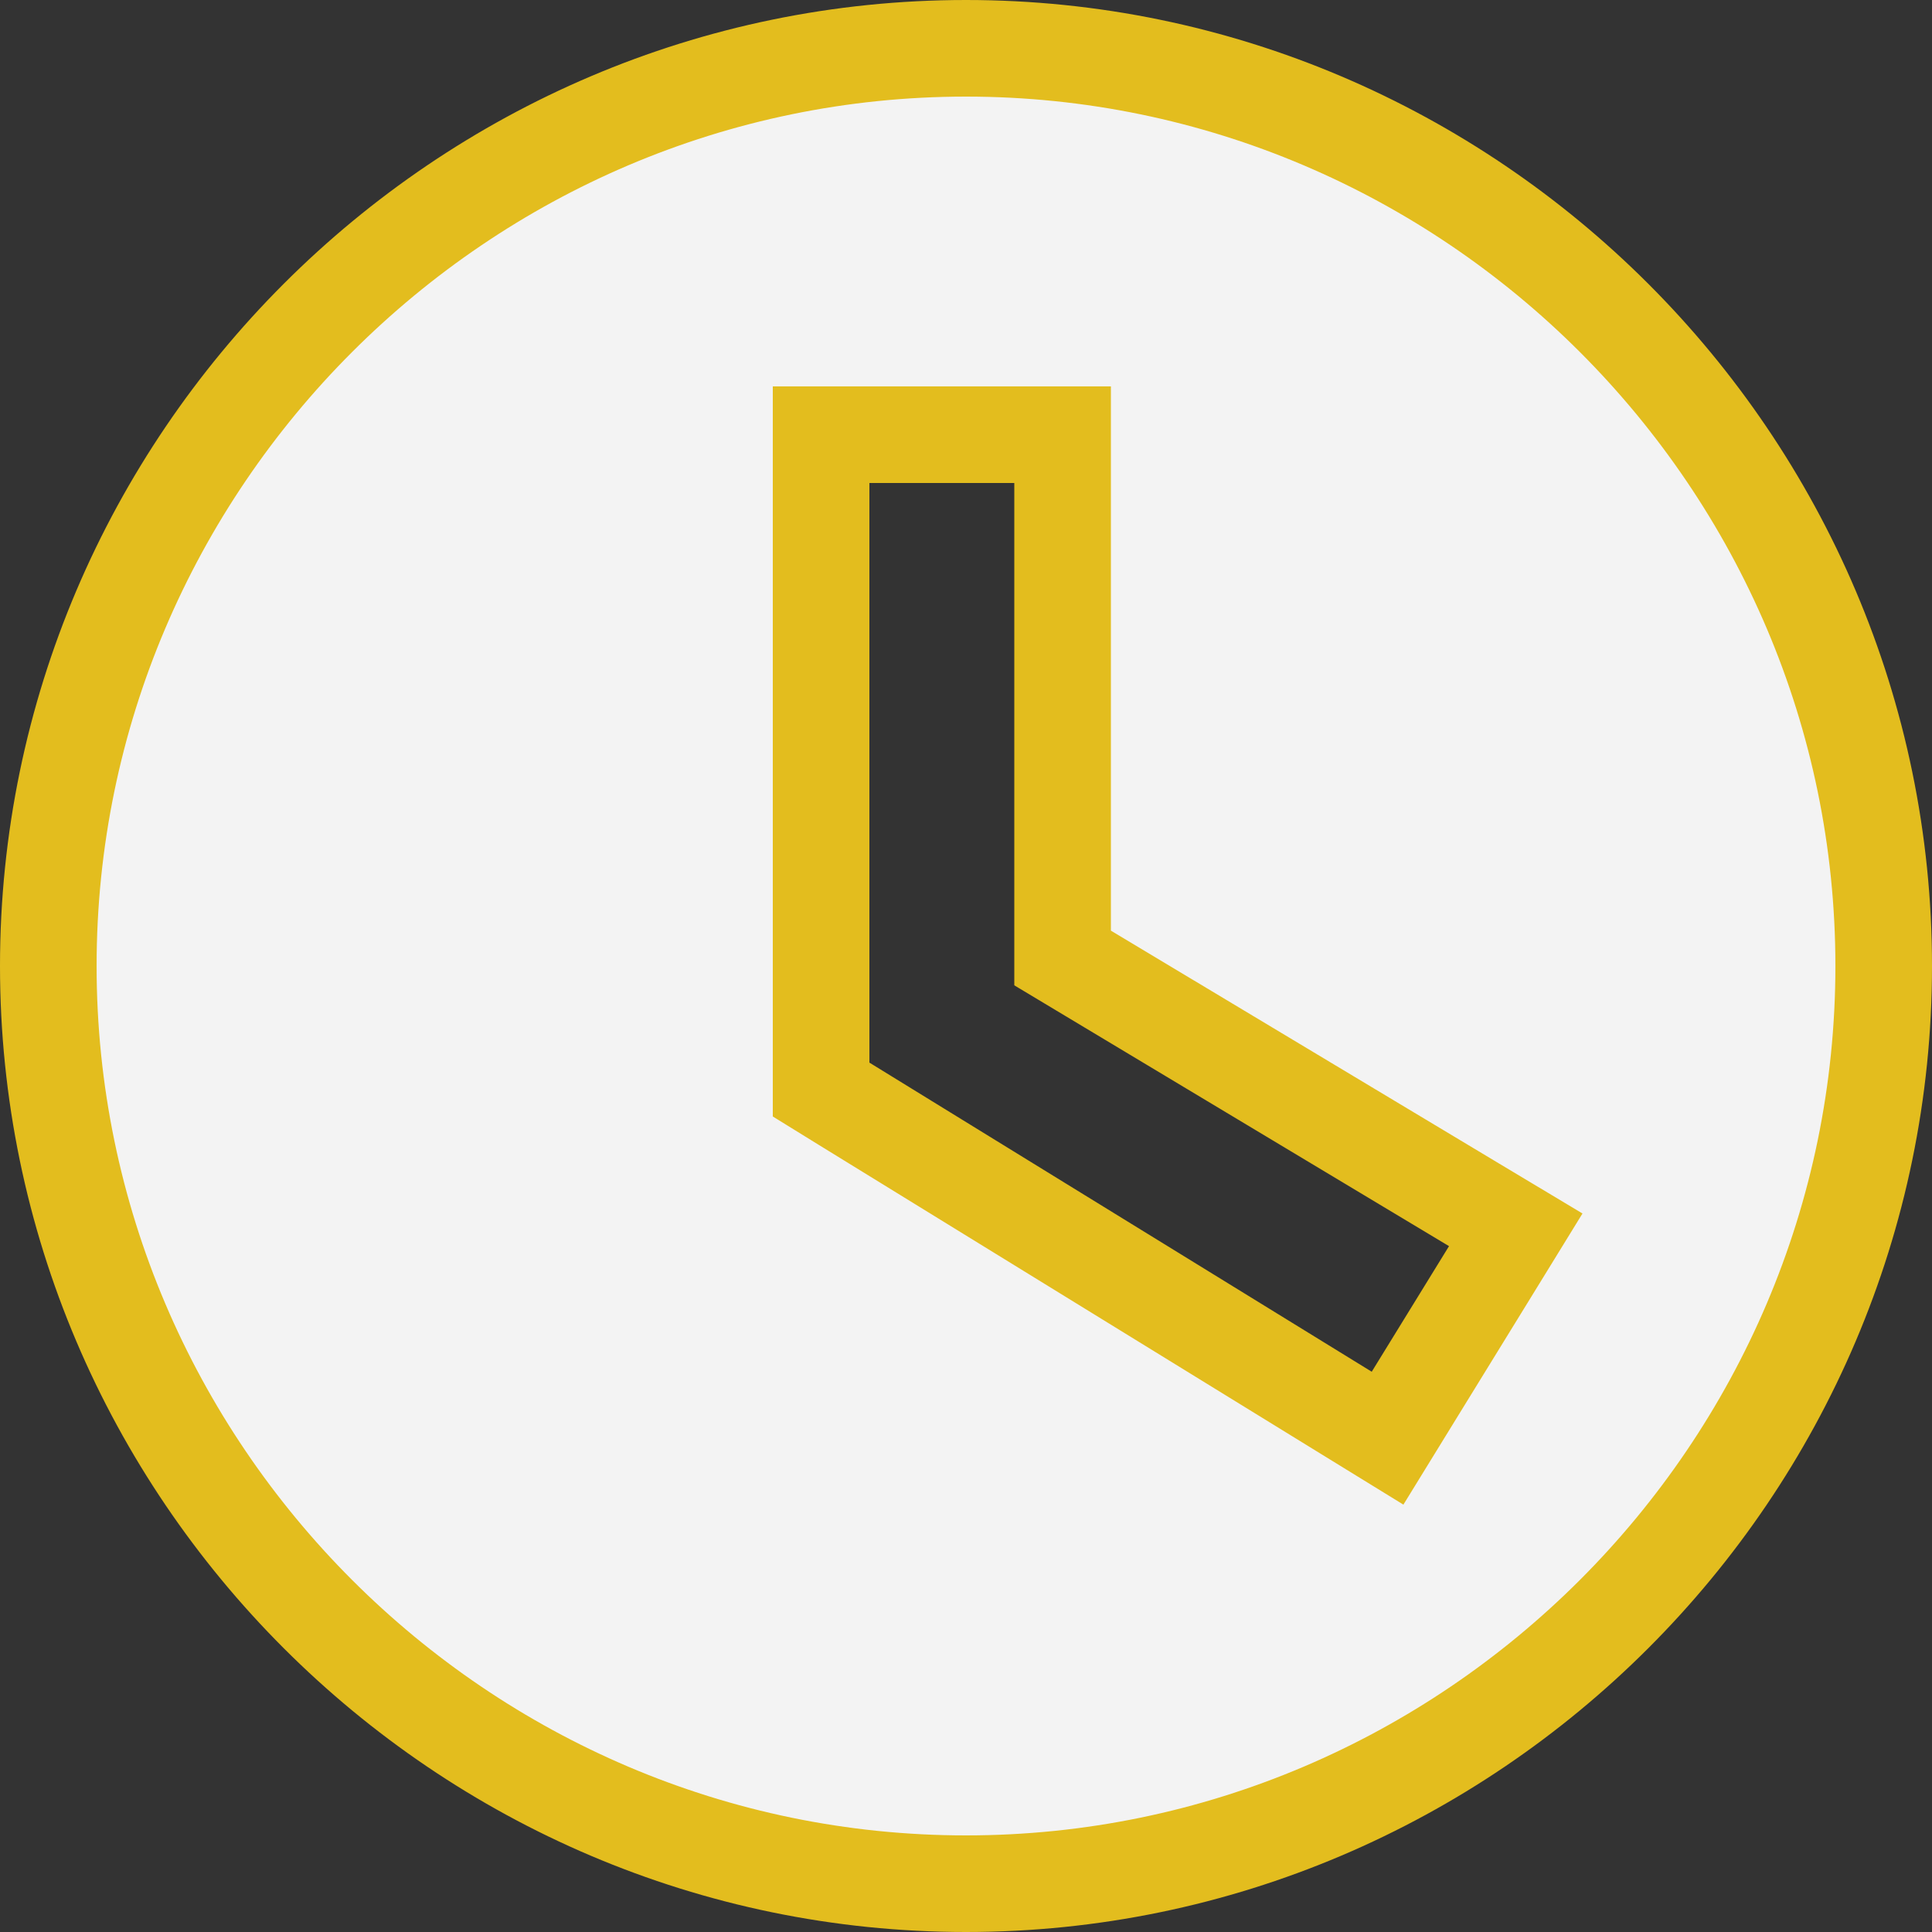
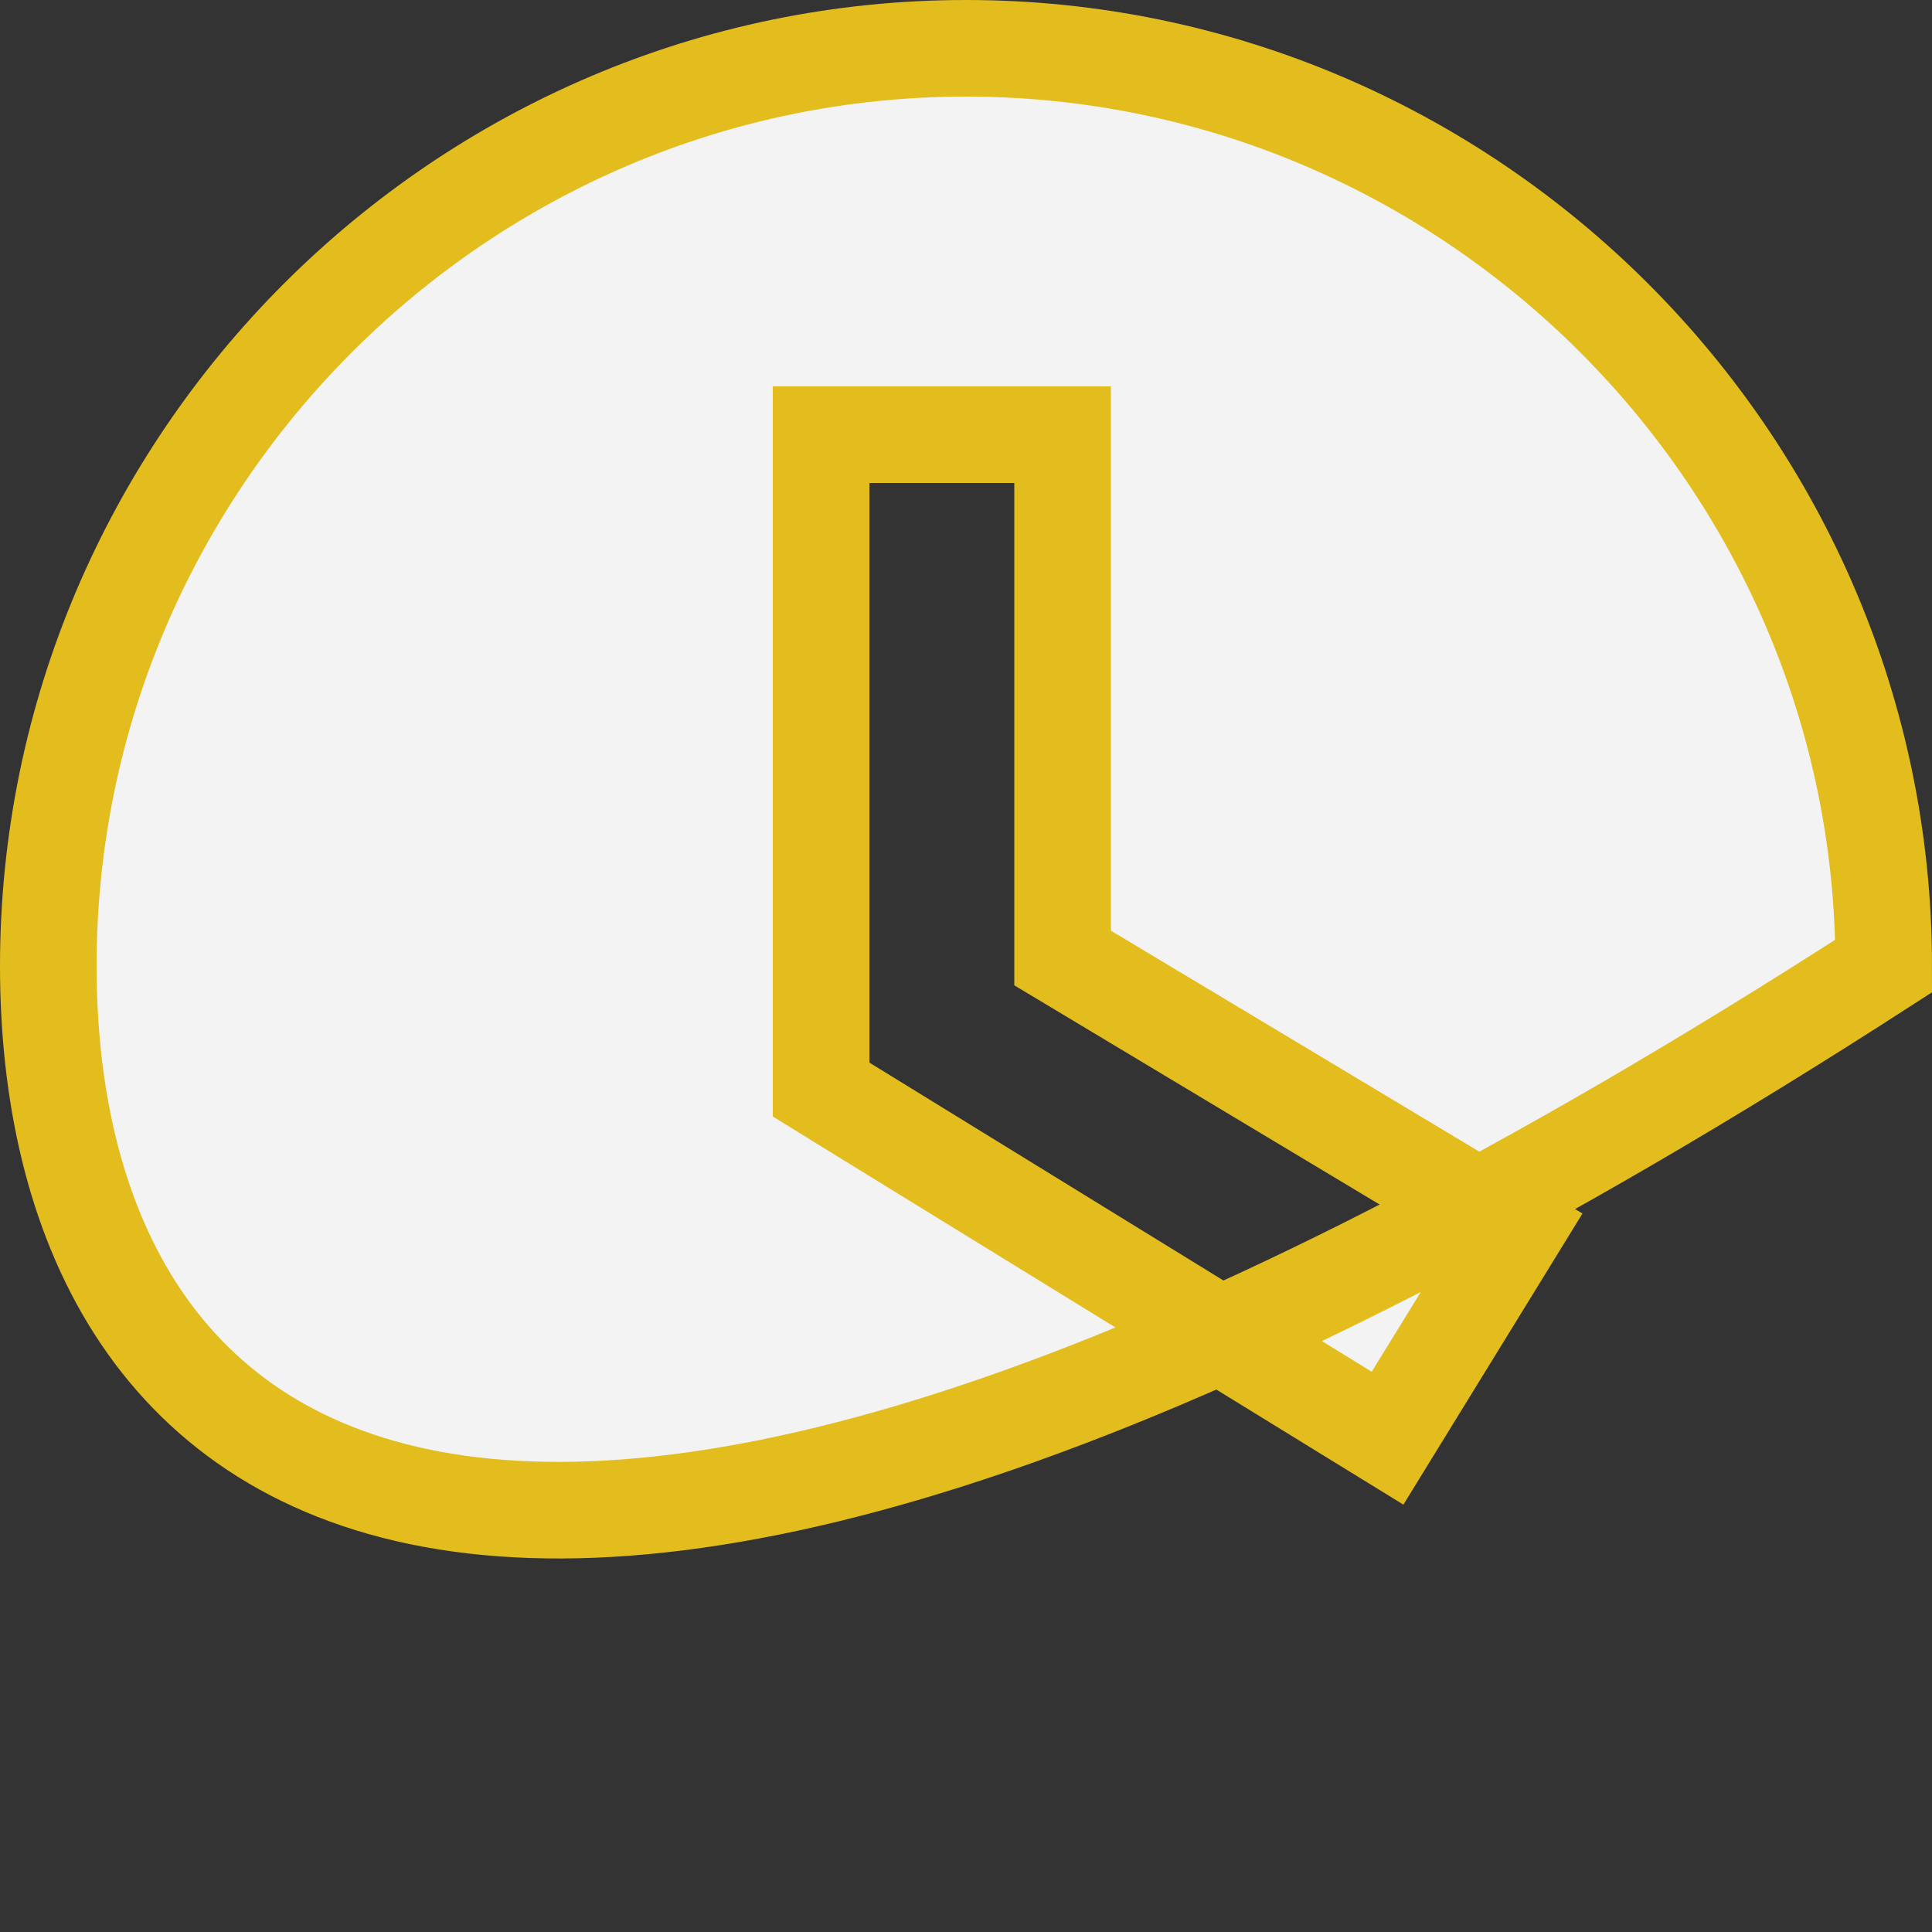
<svg xmlns="http://www.w3.org/2000/svg" width="20" height="20" viewBox="0 0 20 20" fill="none">
  <rect x="0" y="0" width="20" height="20" fill="#333333" stroke="none" />
-   <path d="M13.938 14.626L14.364 14.888L14.626 14.462L15.426 13.162L15.691 12.731L15.257 12.471L11 9.917V5V4.5H10.5H9H8.5V5V11V11.279L8.738 11.426L13.938 14.626ZM0.5 10C0.5 4.776 4.776 0.5 10 0.5C15.224 0.5 19.5 4.776 19.5 10C19.5 15.224 15.224 19.5 10 19.5C4.776 19.5 0.5 15.224 0.5 10Z" fill="#F3F3F3" stroke="#E3BD1E" />
+   <path d="M13.938 14.626L14.364 14.888L14.626 14.462L15.426 13.162L15.691 12.731L15.257 12.471L11 9.917V5V4.5H10.5H9H8.5V5V11V11.279L8.738 11.426L13.938 14.626ZM0.5 10C0.5 4.776 4.776 0.5 10 0.5C15.224 0.5 19.5 4.776 19.5 10C4.776 19.5 0.5 15.224 0.5 10Z" fill="#F3F3F3" stroke="#E3BD1E" />
</svg>